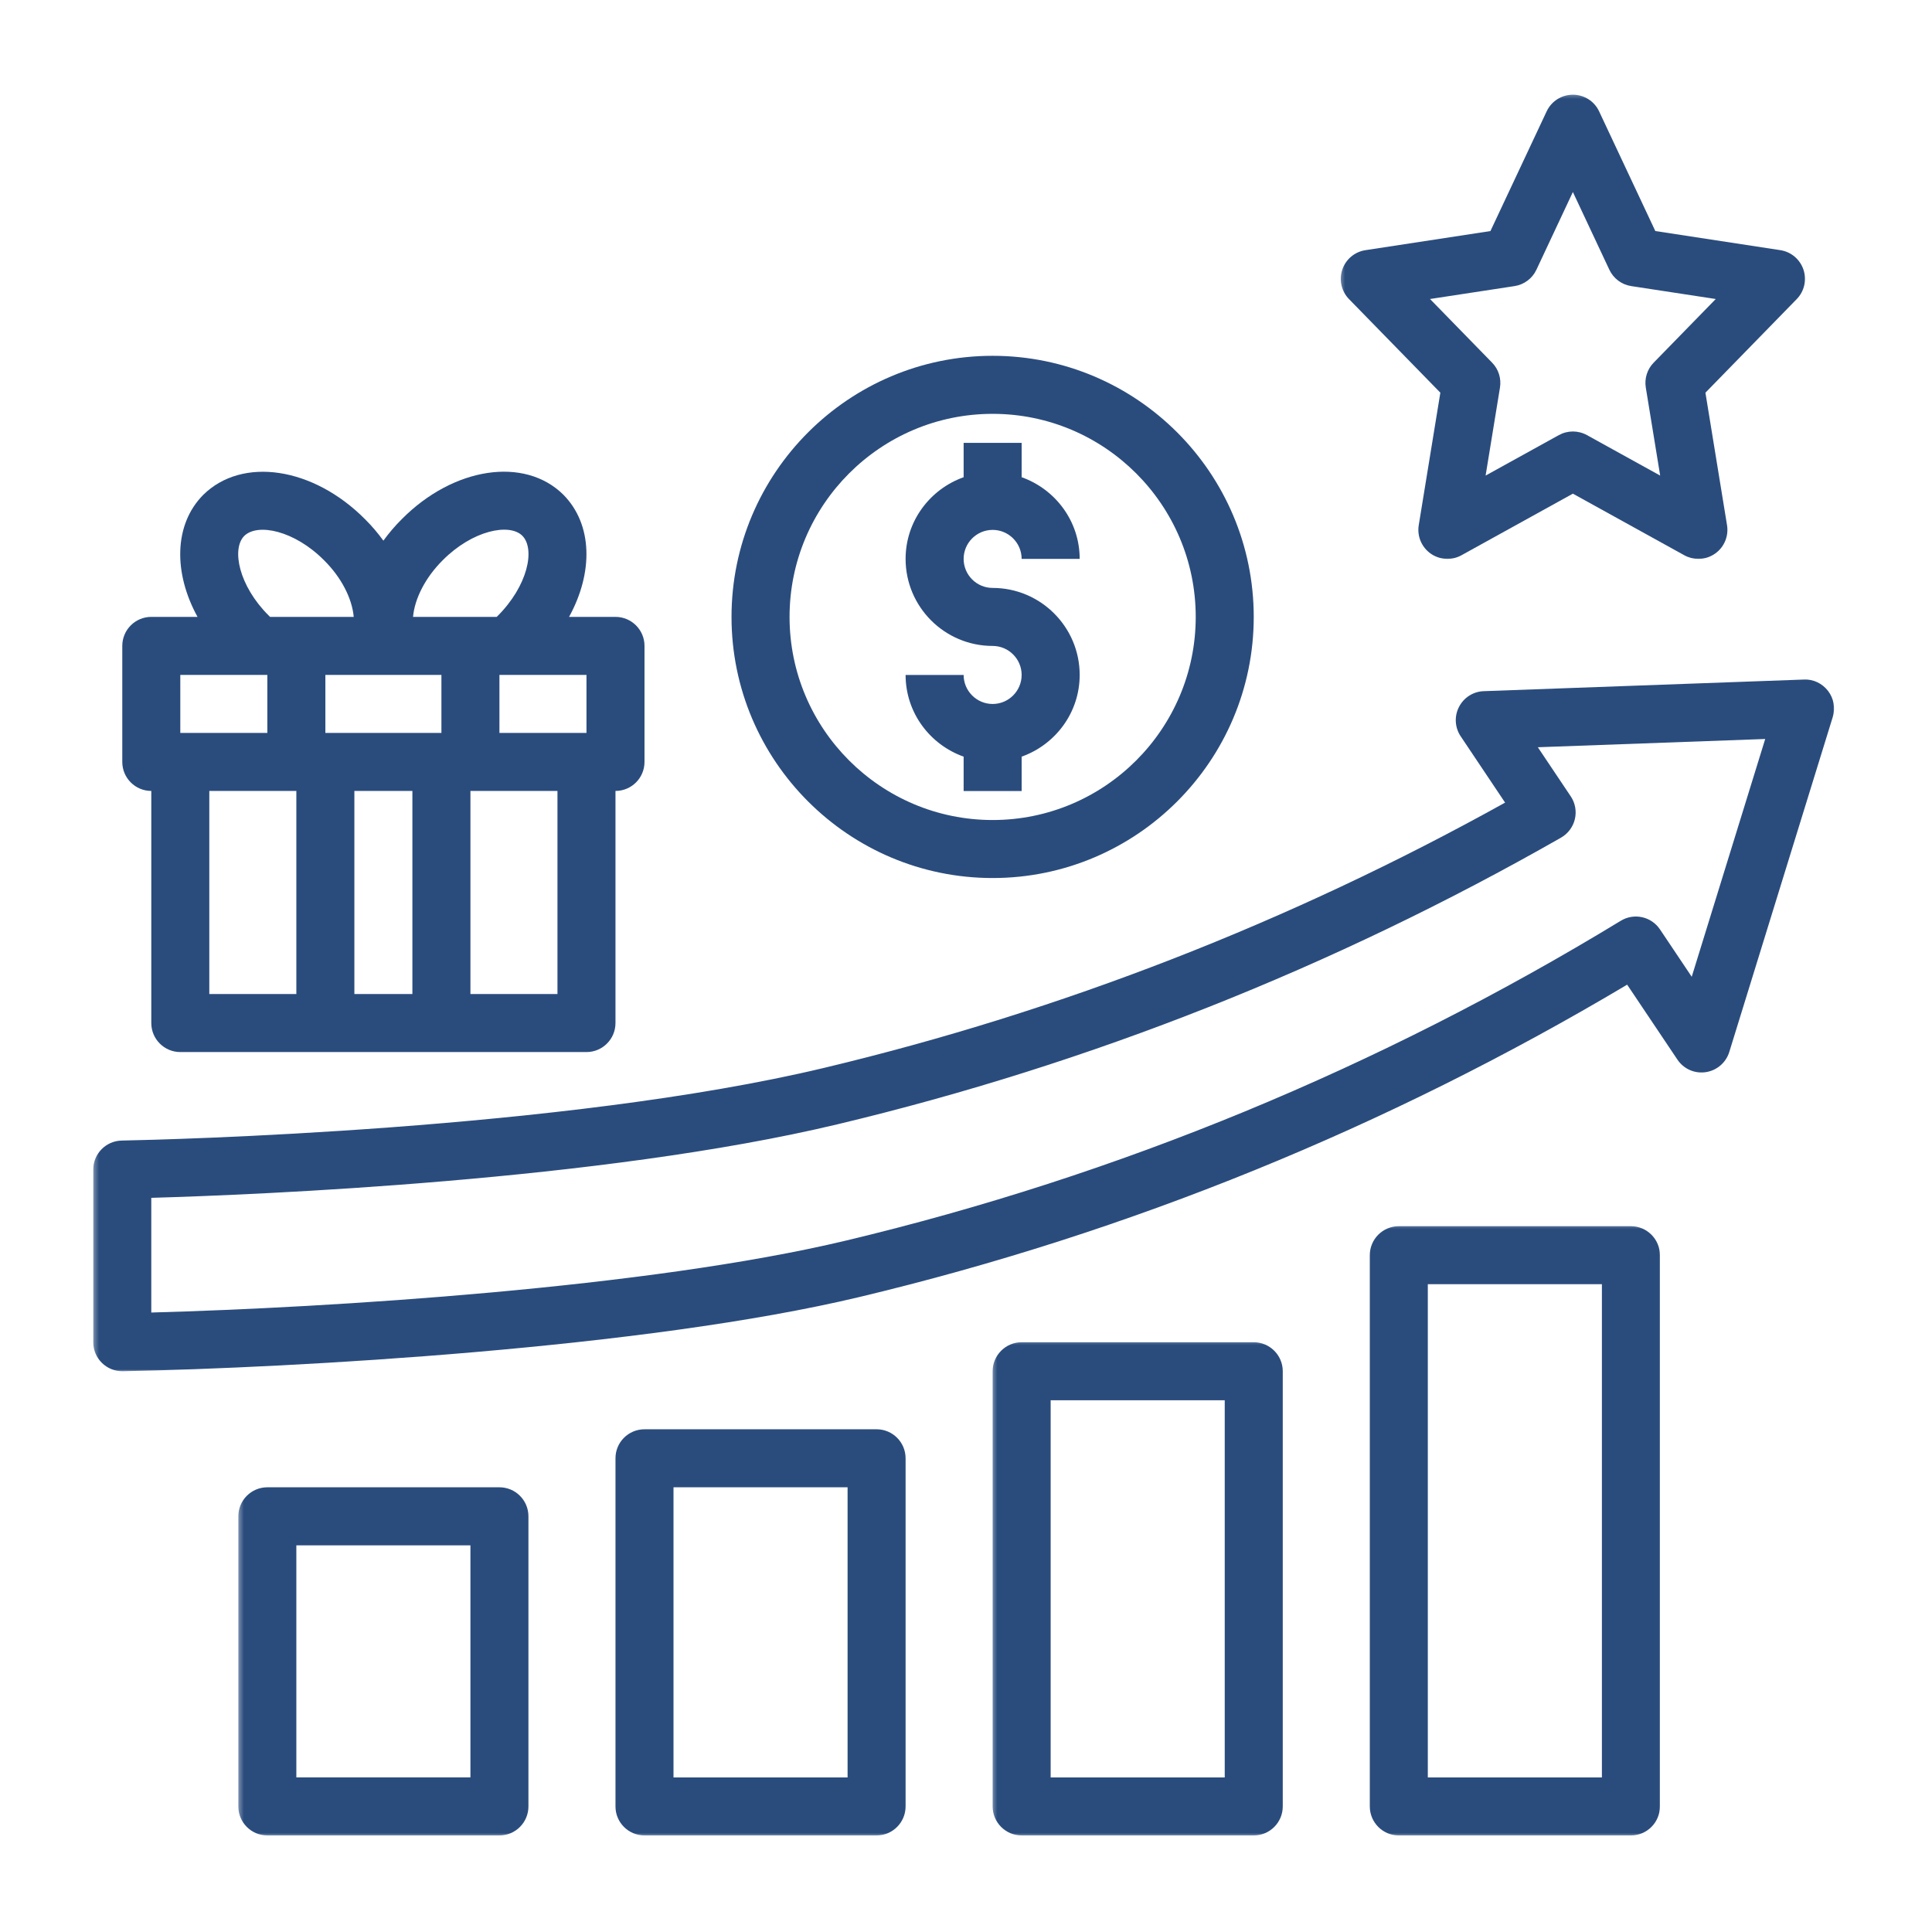
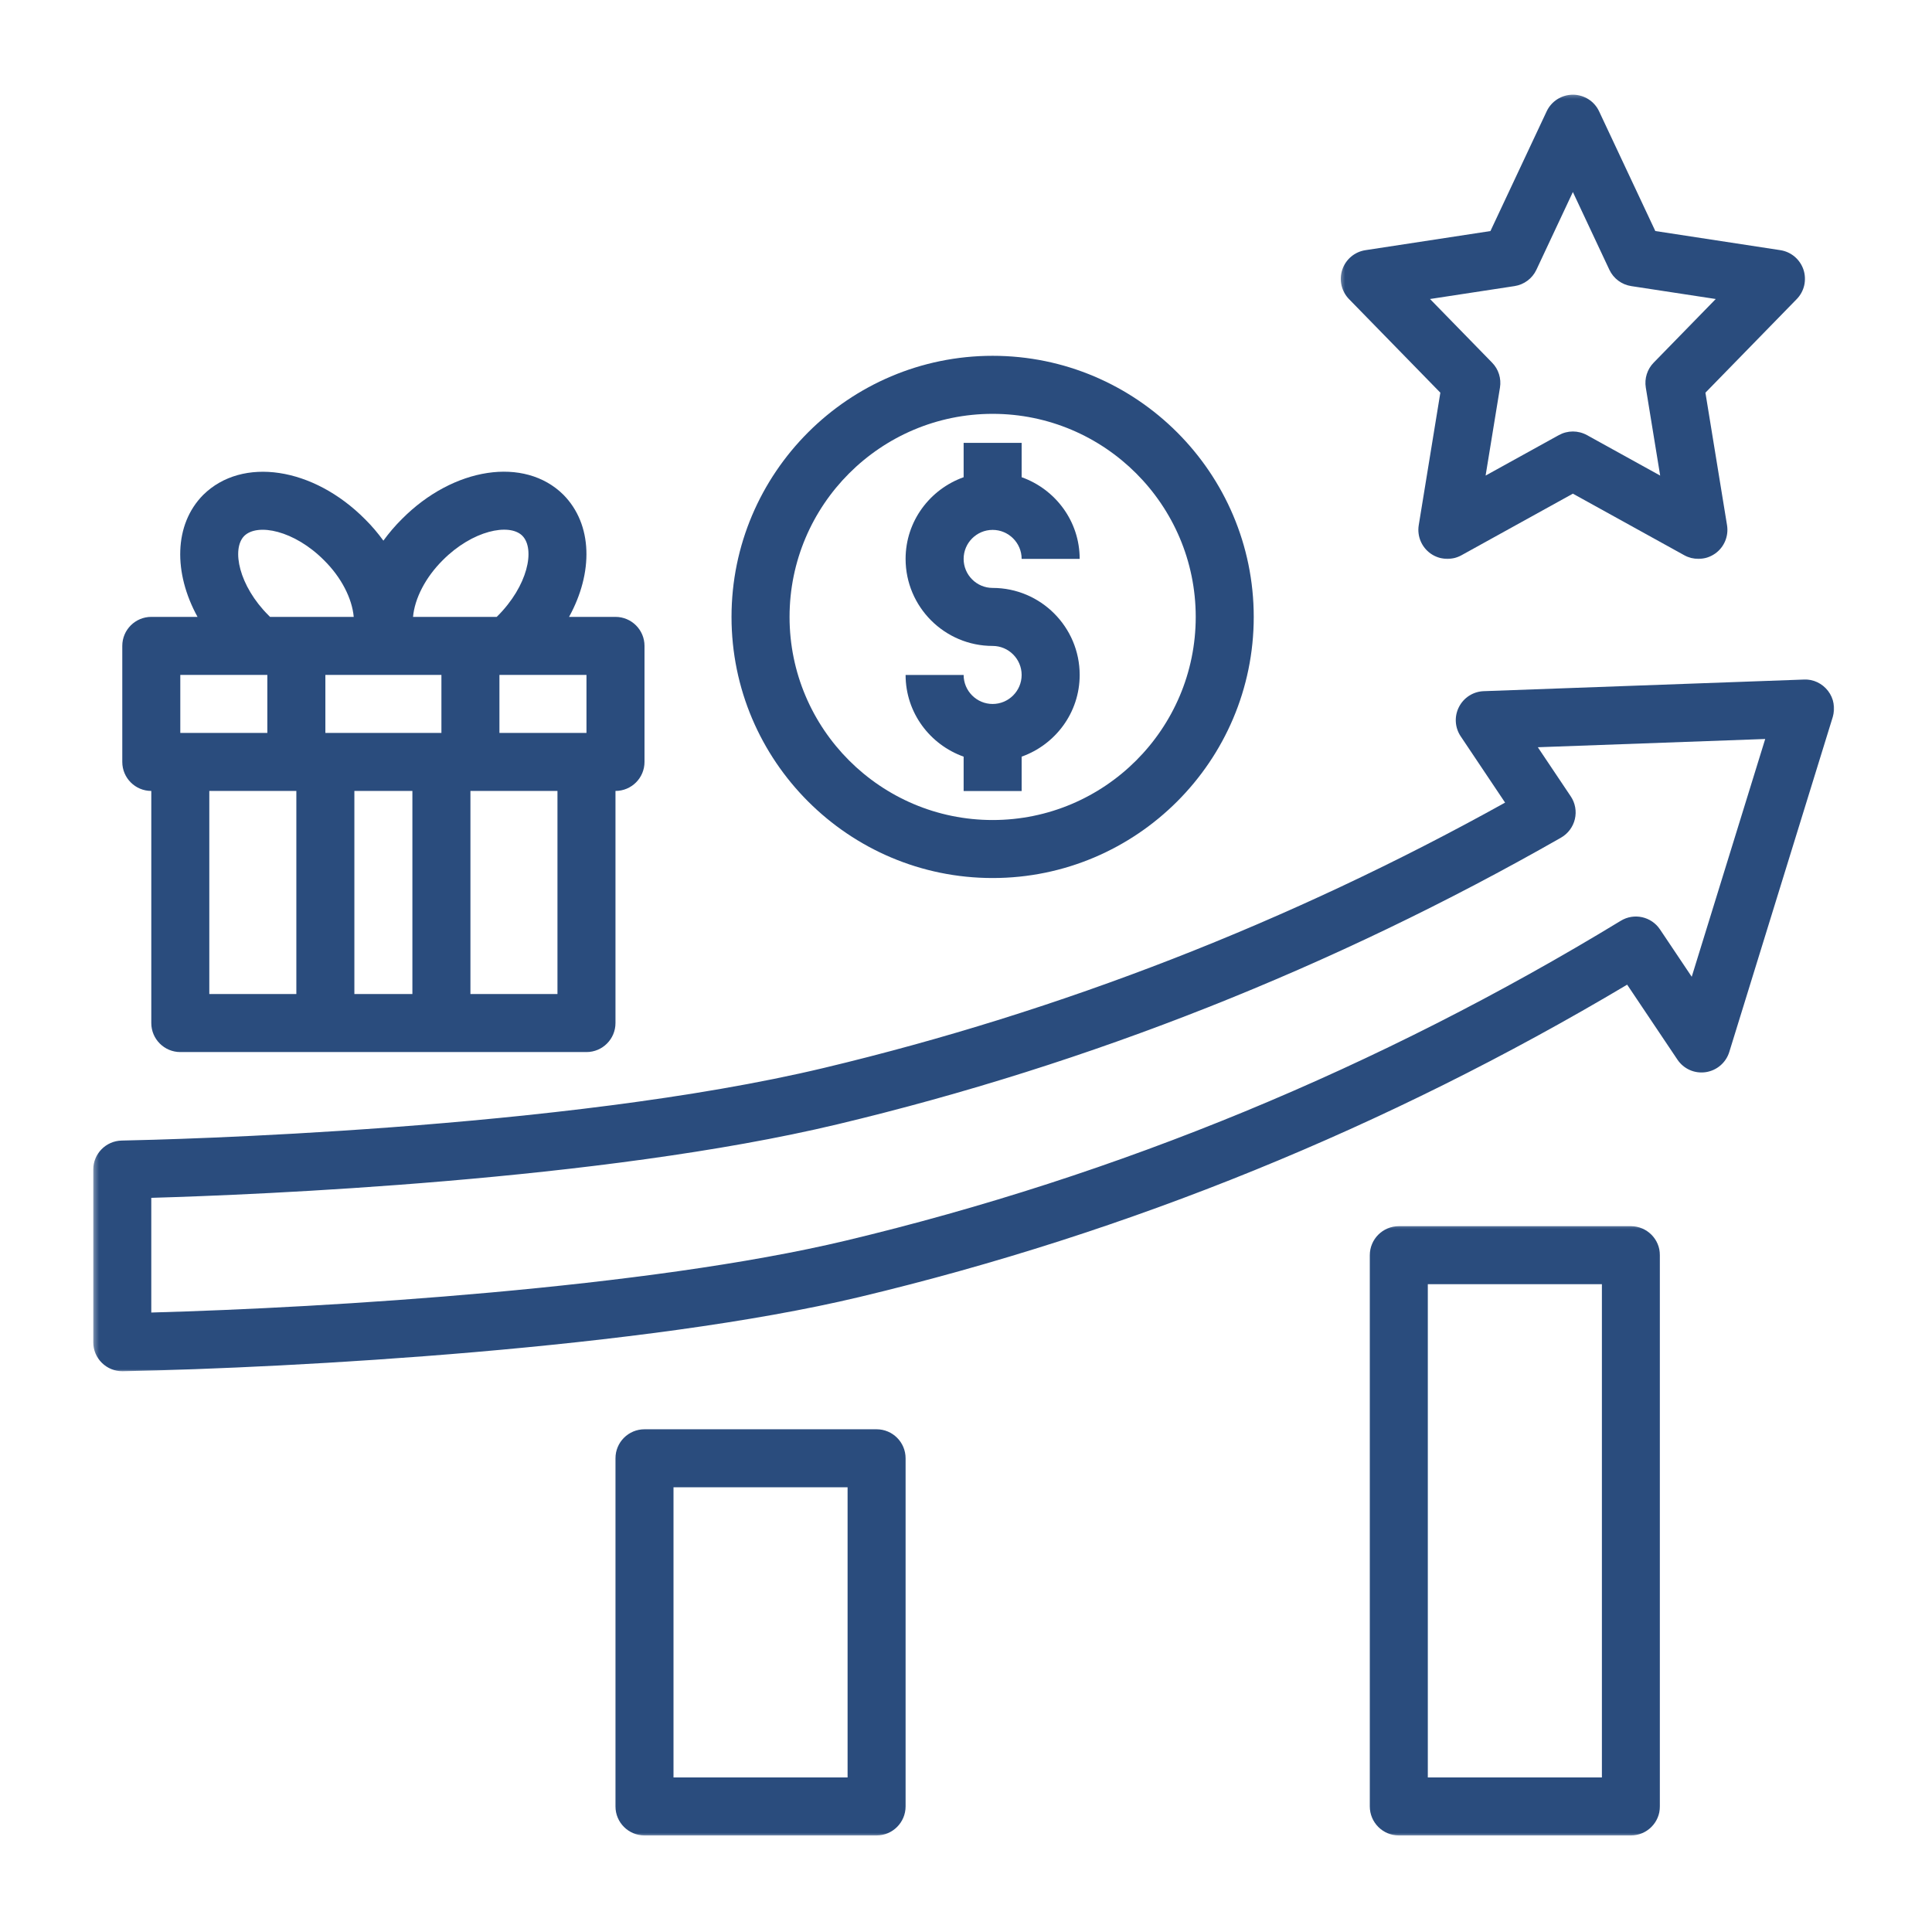
<svg xmlns="http://www.w3.org/2000/svg" width="400" height="400" viewBox="0 0 400 400" fill="none">
  <path d="M205.516 181.786C235.318 181.786 259.573 157.536 259.573 127.729C259.573 97.922 235.318 73.666 205.516 73.666C175.708 73.666 151.453 97.922 151.453 127.729C151.453 157.536 175.708 181.786 205.516 181.786ZM205.516 85.682C228.703 85.682 247.563 104.542 247.563 127.729C247.563 150.917 228.703 169.776 205.516 169.776C182.328 169.776 163.469 150.917 163.469 127.729C163.469 104.542 182.328 85.682 205.516 85.682Z" fill="#2A4C7D" />
  <path d="M205.515 145.75C202.202 145.75 199.51 143.052 199.51 139.74H187.494C187.494 147.563 192.536 154.172 199.51 156.656V163.771H211.52V156.656C218.494 154.172 223.536 147.563 223.536 139.74C223.536 129.807 215.447 121.724 205.515 121.724C202.202 121.724 199.51 119.026 199.51 115.714C199.51 112.406 202.202 109.708 205.515 109.708C208.822 109.708 211.52 112.406 211.52 115.714H223.536C223.536 107.896 218.494 101.286 211.52 98.802V91.688H199.51V98.802C192.536 101.286 187.494 107.896 187.494 115.714C187.494 125.651 195.577 133.734 205.515 133.734C208.822 133.734 211.52 136.432 211.52 139.74C211.52 143.052 208.822 145.75 205.515 145.75Z" fill="#2A4C7D" />
  <mask id="mask0_71_252" style="mask-type:luminance" maskUnits="userSpaceOnUse" x="277" y="19" width="98" height="97">
    <path d="M277.334 19.307H374.667V116H277.334V19.307Z" fill="white" />
  </mask>
  <g mask="url(#mask0_71_252)">
    <path d="M298.209 81.302L293.735 108.734C293.366 111.005 294.324 113.286 296.204 114.615C298.09 115.938 300.558 116.078 302.574 114.964L325.647 102.208L348.725 114.964C349.642 115.464 350.637 115.714 351.637 115.714C352.845 115.714 354.058 115.344 355.095 114.615C356.975 113.297 357.933 111.005 357.564 108.734L353.09 81.302L371.991 61.927C373.564 60.318 374.105 57.964 373.387 55.823C372.663 53.682 370.819 52.13 368.595 51.792L342.715 47.833L331.079 23.057C330.1 20.953 327.98 19.609 325.647 19.609C323.319 19.609 321.199 20.953 320.215 23.062L308.579 47.839L282.694 51.797C280.465 52.135 278.621 53.693 277.907 55.828C277.194 57.969 277.735 60.323 279.303 61.932L298.209 81.302ZM313.564 59.234C315.548 58.932 317.246 57.661 318.095 55.854L325.647 39.755L333.204 55.854C334.058 57.667 335.751 58.932 337.735 59.234L355.23 61.906L342.371 75.088C341.038 76.448 340.439 78.365 340.746 80.245L343.72 98.463L328.558 90.083C327.657 89.588 326.652 89.333 325.647 89.333C324.647 89.333 323.647 89.588 322.741 90.083L307.579 98.463L310.553 80.245C310.86 78.365 310.262 76.448 308.928 75.088L296.069 61.906L313.564 59.234Z" fill="#2A4C7D" />
  </g>
  <mask id="mask1_71_252" style="mask-type:luminance" maskUnits="userSpaceOnUse" x="19" y="140" width="361" height="144">
    <path d="M19.307 140H379.999V284H19.307V140Z" fill="white" />
  </mask>
  <g mask="url(#mask1_71_252)">
    <path d="M25.317 283.901C25.359 283.901 25.395 283.901 25.437 283.901C61.166 283.187 133.499 279.146 177.963 268.526C233.734 255.203 287.171 233.458 336.885 203.865L347.291 219.38C348.583 221.302 350.827 222.318 353.15 221.979C355.442 221.641 357.338 220.021 358.025 217.812L379.447 148.469C380.025 146.609 379.661 144.588 378.479 143.047C377.291 141.5 375.411 140.588 373.489 140.693L307.187 143.099C305.01 143.177 303.051 144.432 302.062 146.375C301.067 148.312 301.208 150.641 302.421 152.448L311.614 166.172C267.114 190.901 219.713 209.365 170.614 221.094C116.687 233.979 34.411 235.963 25.203 236.141C21.926 236.208 19.307 238.875 19.307 242.146V277.896C19.307 279.51 19.958 281.057 21.109 282.182C22.234 283.281 23.739 283.901 25.317 283.901ZM31.322 248C53.343 247.365 124.505 244.458 173.4 232.771C225.676 220.286 276.072 200.318 323.192 173.427C324.64 172.599 325.682 171.203 326.062 169.583C326.442 167.963 326.135 166.25 325.202 164.87L318.39 154.708L365.468 153L350.255 202.229L343.682 192.422C341.89 189.755 338.317 188.958 335.567 190.635C285.536 221.094 231.572 243.37 175.171 256.844C134.088 266.656 68.192 270.734 31.322 271.745V248Z" fill="#2A4C7D" />
  </g>
  <mask id="mask2_71_252" style="mask-type:luminance" maskUnits="userSpaceOnUse" x="49" y="306" width="62" height="75">
-     <path d="M49.334 306.667H110.667V380.307H49.334V306.667Z" fill="white" />
+     <path d="M49.334 306.667H110.667V380.307V306.667Z" fill="white" />
  </mask>
  <g mask="url(#mask2_71_252)">
    <path d="M103.401 307.927H55.349C52.031 307.927 49.344 310.619 49.344 313.937V374C49.344 377.317 52.031 380.01 55.349 380.01H103.401C106.719 380.01 109.406 377.317 109.406 374V313.937C109.406 310.619 106.719 307.927 103.401 307.927ZM97.396 367.994H61.354V319.942H97.396V367.994Z" fill="#2A4C7D" />
  </g>
  <mask id="mask3_71_252" style="mask-type:luminance" maskUnits="userSpaceOnUse" x="126" y="294" width="62" height="87">
    <path d="M126.666 294.667H187.999V380.307H126.666V294.667Z" fill="white" />
  </mask>
  <g mask="url(#mask3_71_252)">
    <path d="M181.488 295.917H133.436C130.118 295.917 127.426 298.604 127.426 301.922V374C127.426 377.318 130.118 380.01 133.436 380.01H181.488C184.801 380.01 187.493 377.318 187.493 374V301.922C187.493 298.604 184.801 295.917 181.488 295.917ZM175.483 367.995H139.441V307.927H175.483V367.995Z" fill="#2A4C7D" />
  </g>
  <mask id="mask4_71_252" style="mask-type:luminance" maskUnits="userSpaceOnUse" x="205" y="277" width="62" height="104">
-     <path d="M205.334 277.333H266.667V380.307H205.334V277.333Z" fill="white" />
-   </mask>
+     </mask>
  <g mask="url(#mask4_71_252)">
    <path d="M259.573 277.896H211.521C208.208 277.896 205.516 280.589 205.516 283.901V374C205.516 377.318 208.208 380.011 211.521 380.011H259.573C262.891 380.011 265.583 377.318 265.583 374V283.901C265.583 280.589 262.891 277.896 259.573 277.896ZM253.568 367.995H217.526V289.906H253.568V367.995Z" fill="#2A4C7D" />
  </g>
  <mask id="mask5_71_252" style="mask-type:luminance" maskUnits="userSpaceOnUse" x="282" y="253" width="62" height="128">
    <path d="M282.666 253.333H343.999V380.307H282.666V253.333Z" fill="white" />
  </mask>
  <g mask="url(#mask5_71_252)">
    <path d="M337.661 253.87H289.609C286.291 253.87 283.604 256.558 283.604 259.875V374C283.604 377.318 286.291 380.011 289.609 380.011H337.661C340.979 380.011 343.666 377.318 343.666 374V259.875C343.666 256.558 340.979 253.87 337.661 253.87ZM331.656 367.995H295.614V265.881H331.656V367.995Z" fill="#2A4C7D" />
  </g>
  <path d="M31.324 163.755V211.812C31.324 215.125 34.016 217.818 37.329 217.818H121.423C124.74 217.818 127.428 215.125 127.428 211.812V163.755C130.745 163.755 133.438 161.068 133.438 157.75V133.724C133.438 130.406 130.745 127.719 127.428 127.719H117.818C122.86 118.562 122.73 108.578 116.636 102.422C108.6 94.469 93.886 96.698 83.204 107.469C81.787 108.87 80.516 110.375 79.376 111.937C78.245 110.385 76.99 108.891 75.584 107.505C64.86 96.698 50.162 94.469 42.063 102.469C35.99 108.609 35.891 118.625 40.897 127.719H31.324C28.006 127.719 25.318 130.406 25.318 133.724V157.75C25.318 161.068 28.006 163.755 31.324 163.755ZM61.355 205.802H43.334V163.755H61.355V205.802ZM85.381 205.802H73.37V163.755H85.381V205.802ZM115.417 205.802H97.397V163.755H115.417V205.802ZM121.423 139.729V151.745H103.402V139.729H121.423ZM91.683 115.969C97.803 109.812 105.443 108.245 108.141 110.917C110.855 113.667 109.298 121.302 102.959 127.604C102.917 127.646 102.876 127.677 102.834 127.719H85.516C85.85 123.922 88.084 119.536 91.683 115.969ZM91.391 139.729V151.745H67.365V139.729H91.391ZM50.563 110.963C53.313 108.25 60.949 109.812 67.105 116.01C70.672 119.542 72.902 123.922 73.235 127.719H55.907C55.808 127.614 55.719 127.536 55.615 127.422C49.459 121.307 47.897 113.667 50.563 110.963ZM37.329 139.729H55.35V151.745H37.329V139.729Z" fill="#2A4C7D" />
</svg>